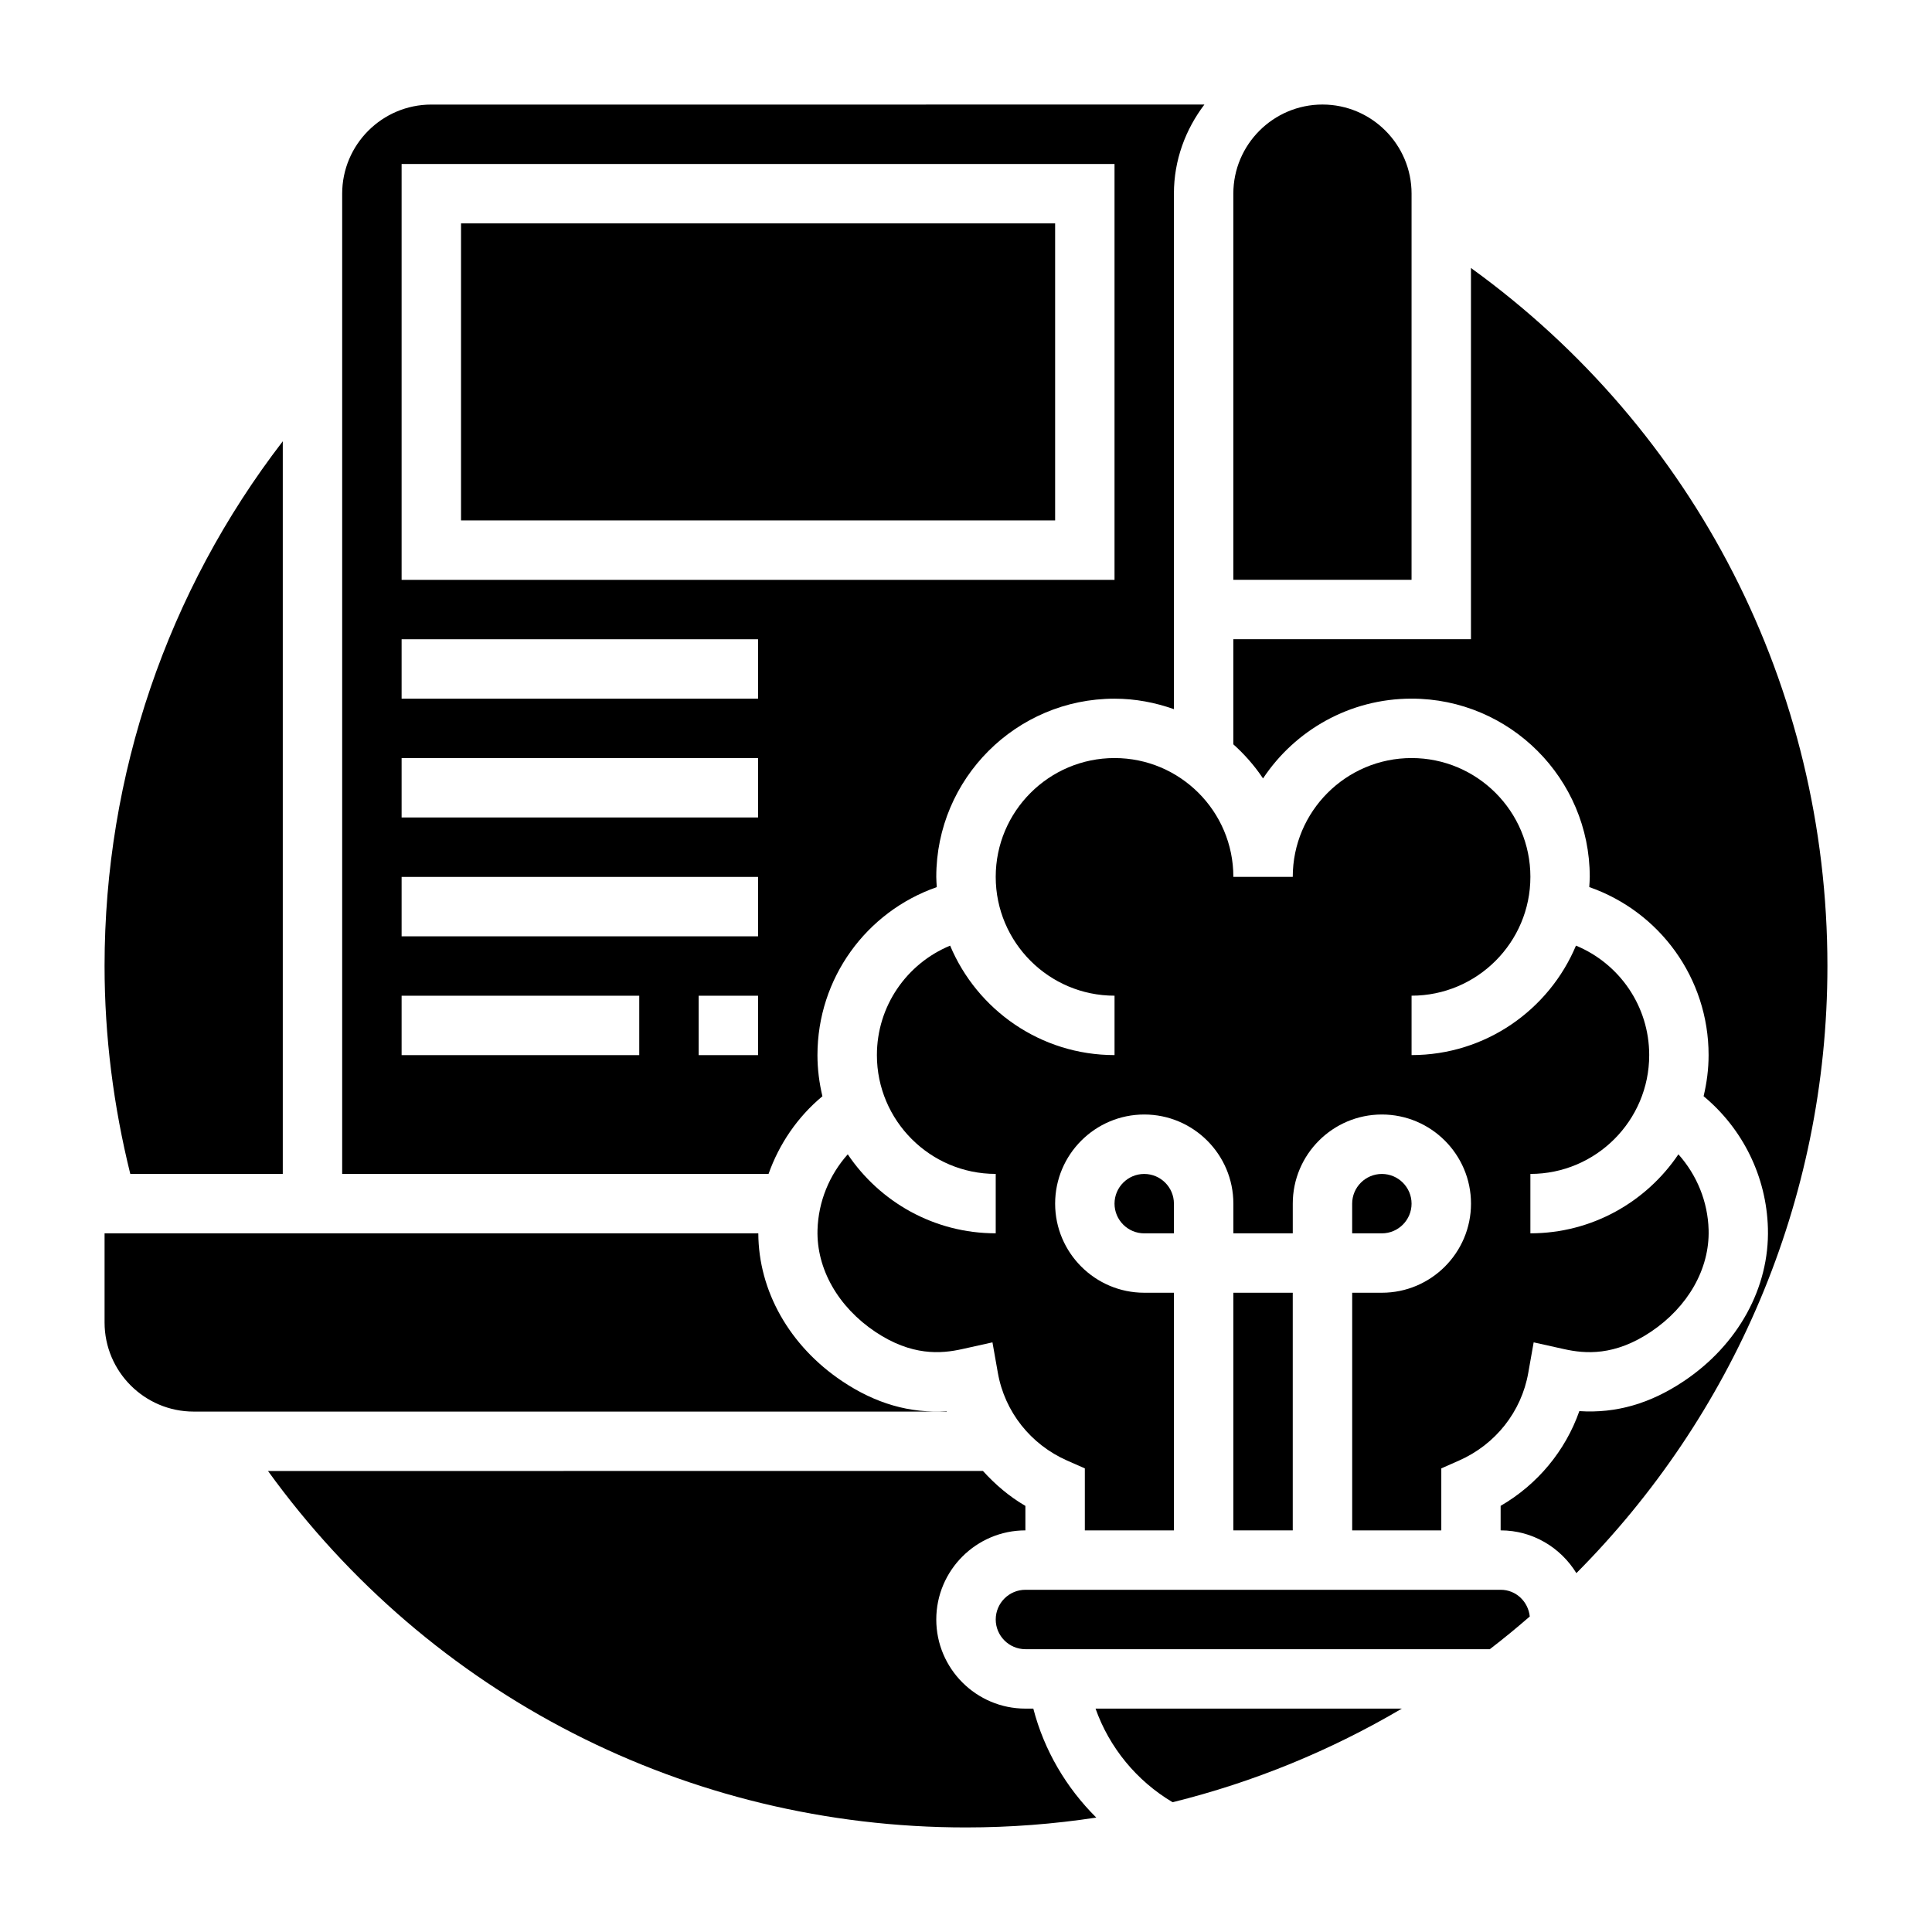
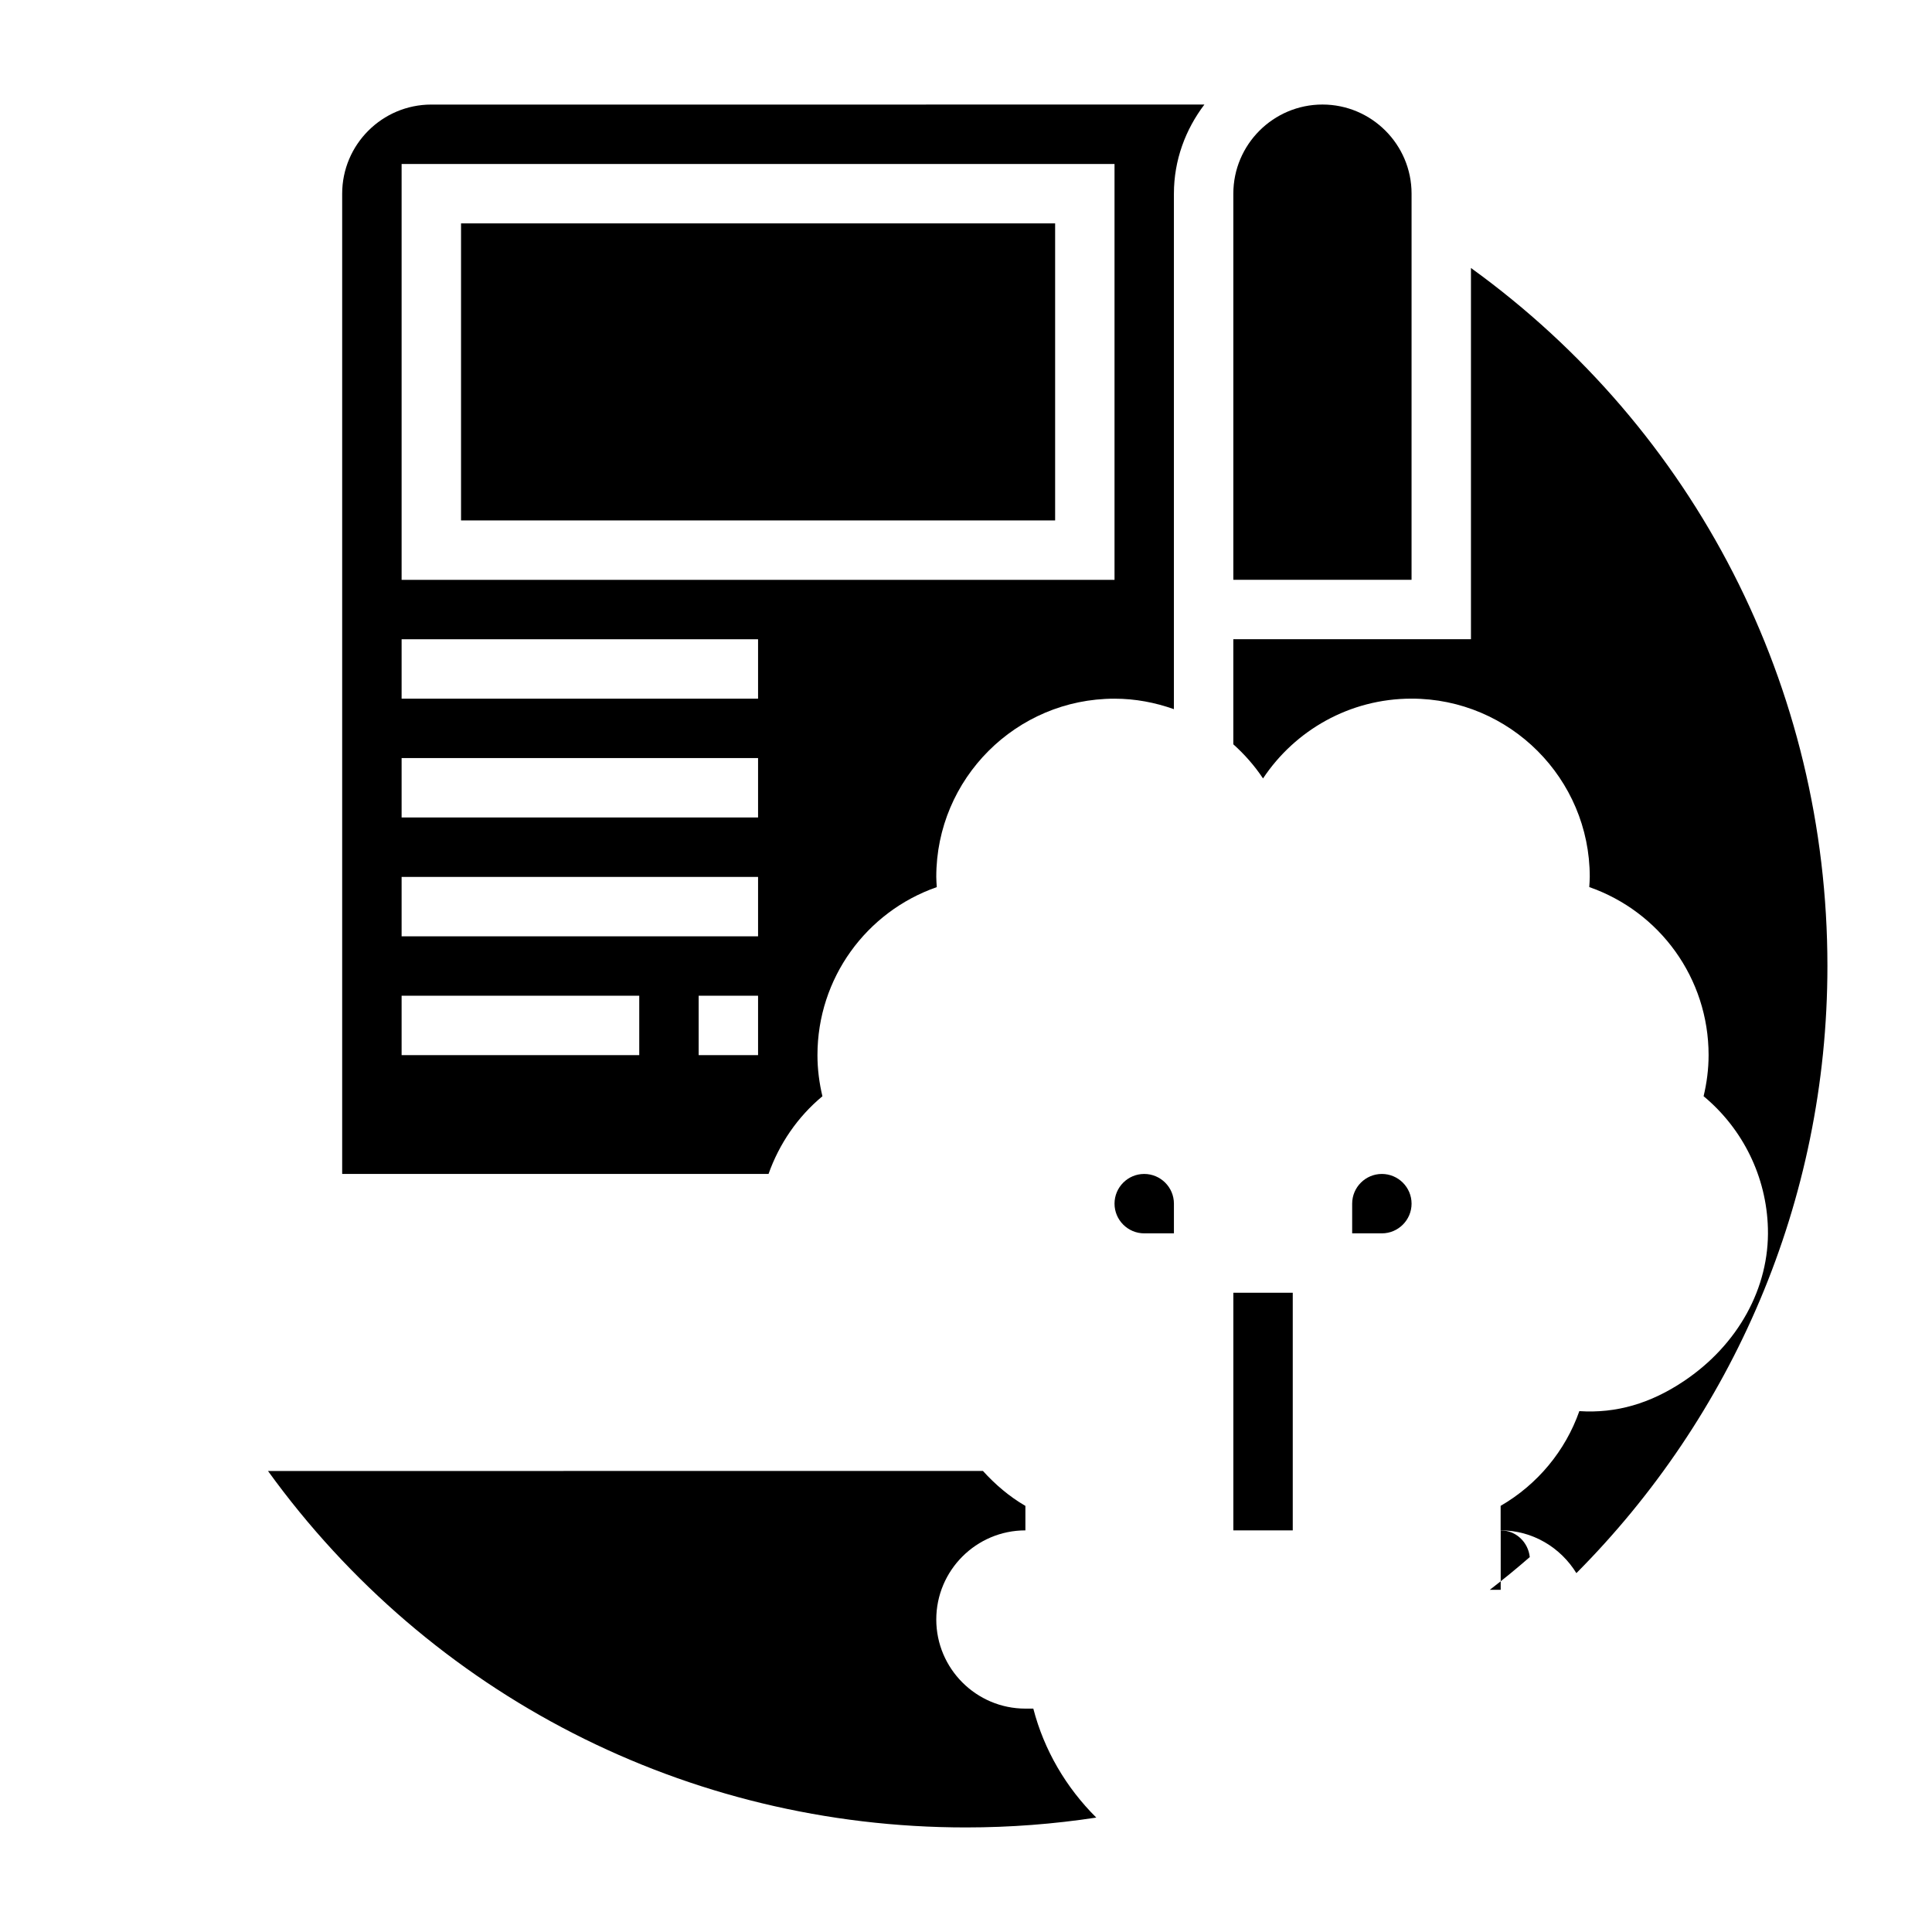
<svg xmlns="http://www.w3.org/2000/svg" fill="#000000" width="800px" height="800px" version="1.1" viewBox="144 144 512 512">
  <g>
    <path d="m439.36 462.98c0 4.336 3.535 7.871 7.871 7.871h7.871v-7.871c0-4.336-3.535-7.871-7.871-7.871-4.336-0.004-7.871 3.531-7.871 7.871z" />
    <path d="m470.85 486.59h15.742v62.977h-15.742z" />
    <path d="m361.95 434.52c-0.836-3.508-1.316-7.144-1.316-10.902 0-20.371 12.941-38.008 31.621-44.523-0.051-0.898-0.133-1.793-0.133-2.707 0-26.047 21.184-47.23 47.23-47.23 5.535 0 10.809 1.023 15.742 2.777l0.004-136.61c0-8.895 3.078-17.02 8.078-23.617l-204.88 0.004c-13.02 0-23.617 10.598-23.617 23.617v259.78h112.99c2.828-7.969 7.684-15.117 14.281-20.59zm-111.52-247.06h188.93v110.21l-188.93 0.004zm62.977 236.16h-62.977v-15.742h62.977zm31.488 0h-15.742v-15.742h15.742zm0-31.488h-94.465v-15.742h94.465zm0-31.488h-94.465v-15.742h94.465zm0-31.488h-94.465v-15.742h94.465z" />
    <path d="m266.18 203.2h157.44v78.719h-157.44z" />
    <path d="m518.08 462.98c0-4.336-3.535-7.871-7.871-7.871-4.336 0-7.871 3.535-7.871 7.871v7.871h7.871c4.336 0 7.871-3.535 7.871-7.871z" />
-     <path d="m549.57 376.38c0-17.367-14.121-31.488-31.488-31.488s-31.488 14.121-31.488 31.488h-15.742c0-17.367-14.121-31.488-31.488-31.488s-31.488 14.121-31.488 31.488c0 17.367 14.121 31.488 31.488 31.488v15.742c-19.586 0-36.426-11.988-43.57-29.008-11.535 4.777-19.406 16.051-19.406 29.008 0 17.367 14.121 31.488 31.488 31.488v15.742c-16.32 0-30.723-8.32-39.211-20.934-4.887 5.481-7.801 12.523-8.016 20.043-0.285 10.289 5.441 20.371 15.305 26.992 9.645 6.445 17.375 5.84 23.027 4.582l8.031-1.785 1.434 8.102c1.812 10.273 8.676 18.957 18.352 23.223l4.695 2.07v16.43h23.617v-62.977h-7.871c-13.02 0-23.617-10.598-23.617-23.617 0-13.02 10.598-23.617 23.617-23.617s23.617 10.598 23.617 23.617v7.871h15.742v-7.871c0-13.02 10.598-23.617 23.617-23.617 13.02 0 23.617 10.598 23.617 23.617 0 13.02-10.598 23.617-23.617 23.617h-7.871v62.977h23.617v-16.43l4.691-2.07c9.676-4.266 16.539-12.949 18.352-23.223l1.434-8.102 8.031 1.785c5.644 1.258 13.391 1.875 23.027-4.582 9.863-6.613 15.586-16.703 15.305-26.992-0.203-7.519-3.117-14.562-8.004-20.043-8.508 12.617-22.914 20.938-39.227 20.938v-15.742c17.367 0 31.488-14.121 31.488-31.488 0-12.957-7.871-24.23-19.406-29.016-7.144 17.023-23.984 29.012-43.57 29.012v-15.742c17.359 0 31.488-14.121 31.488-31.488z" />
    <path d="m518.08 195.32c0-13.02-10.598-23.617-23.617-23.617-13.02 0-23.617 10.598-23.617 23.617v102.34h47.23z" />
-     <path d="m218.94 455.1v-194.16c-30.59 39.746-47.23 88.383-47.23 139.05 0 18.672 2.371 37.156 6.816 55.105z" />
-     <path d="m394.88 517.98c-9.746 0.629-18.844-2.023-27.695-7.949-13.98-9.367-22.168-23.93-22.223-39.18h-173.25v23.617c0 13.02 10.598 23.617 23.617 23.617h199.6c-0.016-0.043-0.039-0.074-0.047-0.105z" />
    <path d="m415.74 596.8c-13.02 0-23.617-10.598-23.617-23.617 0-13.02 10.598-23.617 23.617-23.617v-6.488c-4.281-2.481-7.996-5.676-11.25-9.258l-189.47 0.004c42.941 59.41 111.05 94.465 184.98 94.465 11.738 0 23.27-0.898 34.527-2.613-7.996-7.941-13.84-17.871-16.688-28.875z" />
-     <path d="m454.75 621.61c21.625-5.344 42.02-13.777 60.742-24.805h-81.16c3.664 10.32 10.859 19.121 20.418 24.805z" />
-     <path d="m541.7 565.31h-125.95c-4.336 0-7.871 3.535-7.871 7.871 0 4.336 3.535 7.871 7.871 7.871h123.07c3.621-2.777 7.148-5.676 10.586-8.668-0.414-3.949-3.648-7.074-7.703-7.074z" />
+     <path d="m541.7 565.31h-125.95h123.07c3.621-2.777 7.148-5.676 10.586-8.668-0.414-3.949-3.648-7.074-7.703-7.074z" />
    <path d="m533.82 215.02v98.383h-62.977v27.844c2.984 2.676 5.644 5.699 7.871 9.047 8.461-12.738 22.945-21.148 39.359-21.148 26.047 0 47.23 21.184 47.23 47.23 0 0.914-0.086 1.812-0.133 2.707 18.684 6.516 31.625 24.156 31.625 44.527 0 3.754-0.488 7.391-1.324 10.895 10.391 8.629 16.672 21.316 17.043 35.008 0.441 15.719-7.887 30.867-22.277 40.5-8.848 5.926-17.926 8.59-27.695 7.949-3.707 10.531-11.082 19.438-20.859 25.105v6.496c8.508 0 15.918 4.566 20.074 11.336 41.09-41.305 66.527-98.188 66.527-160.9 0-73.926-35.055-142.04-94.465-184.98z" />
  </g>
</svg>